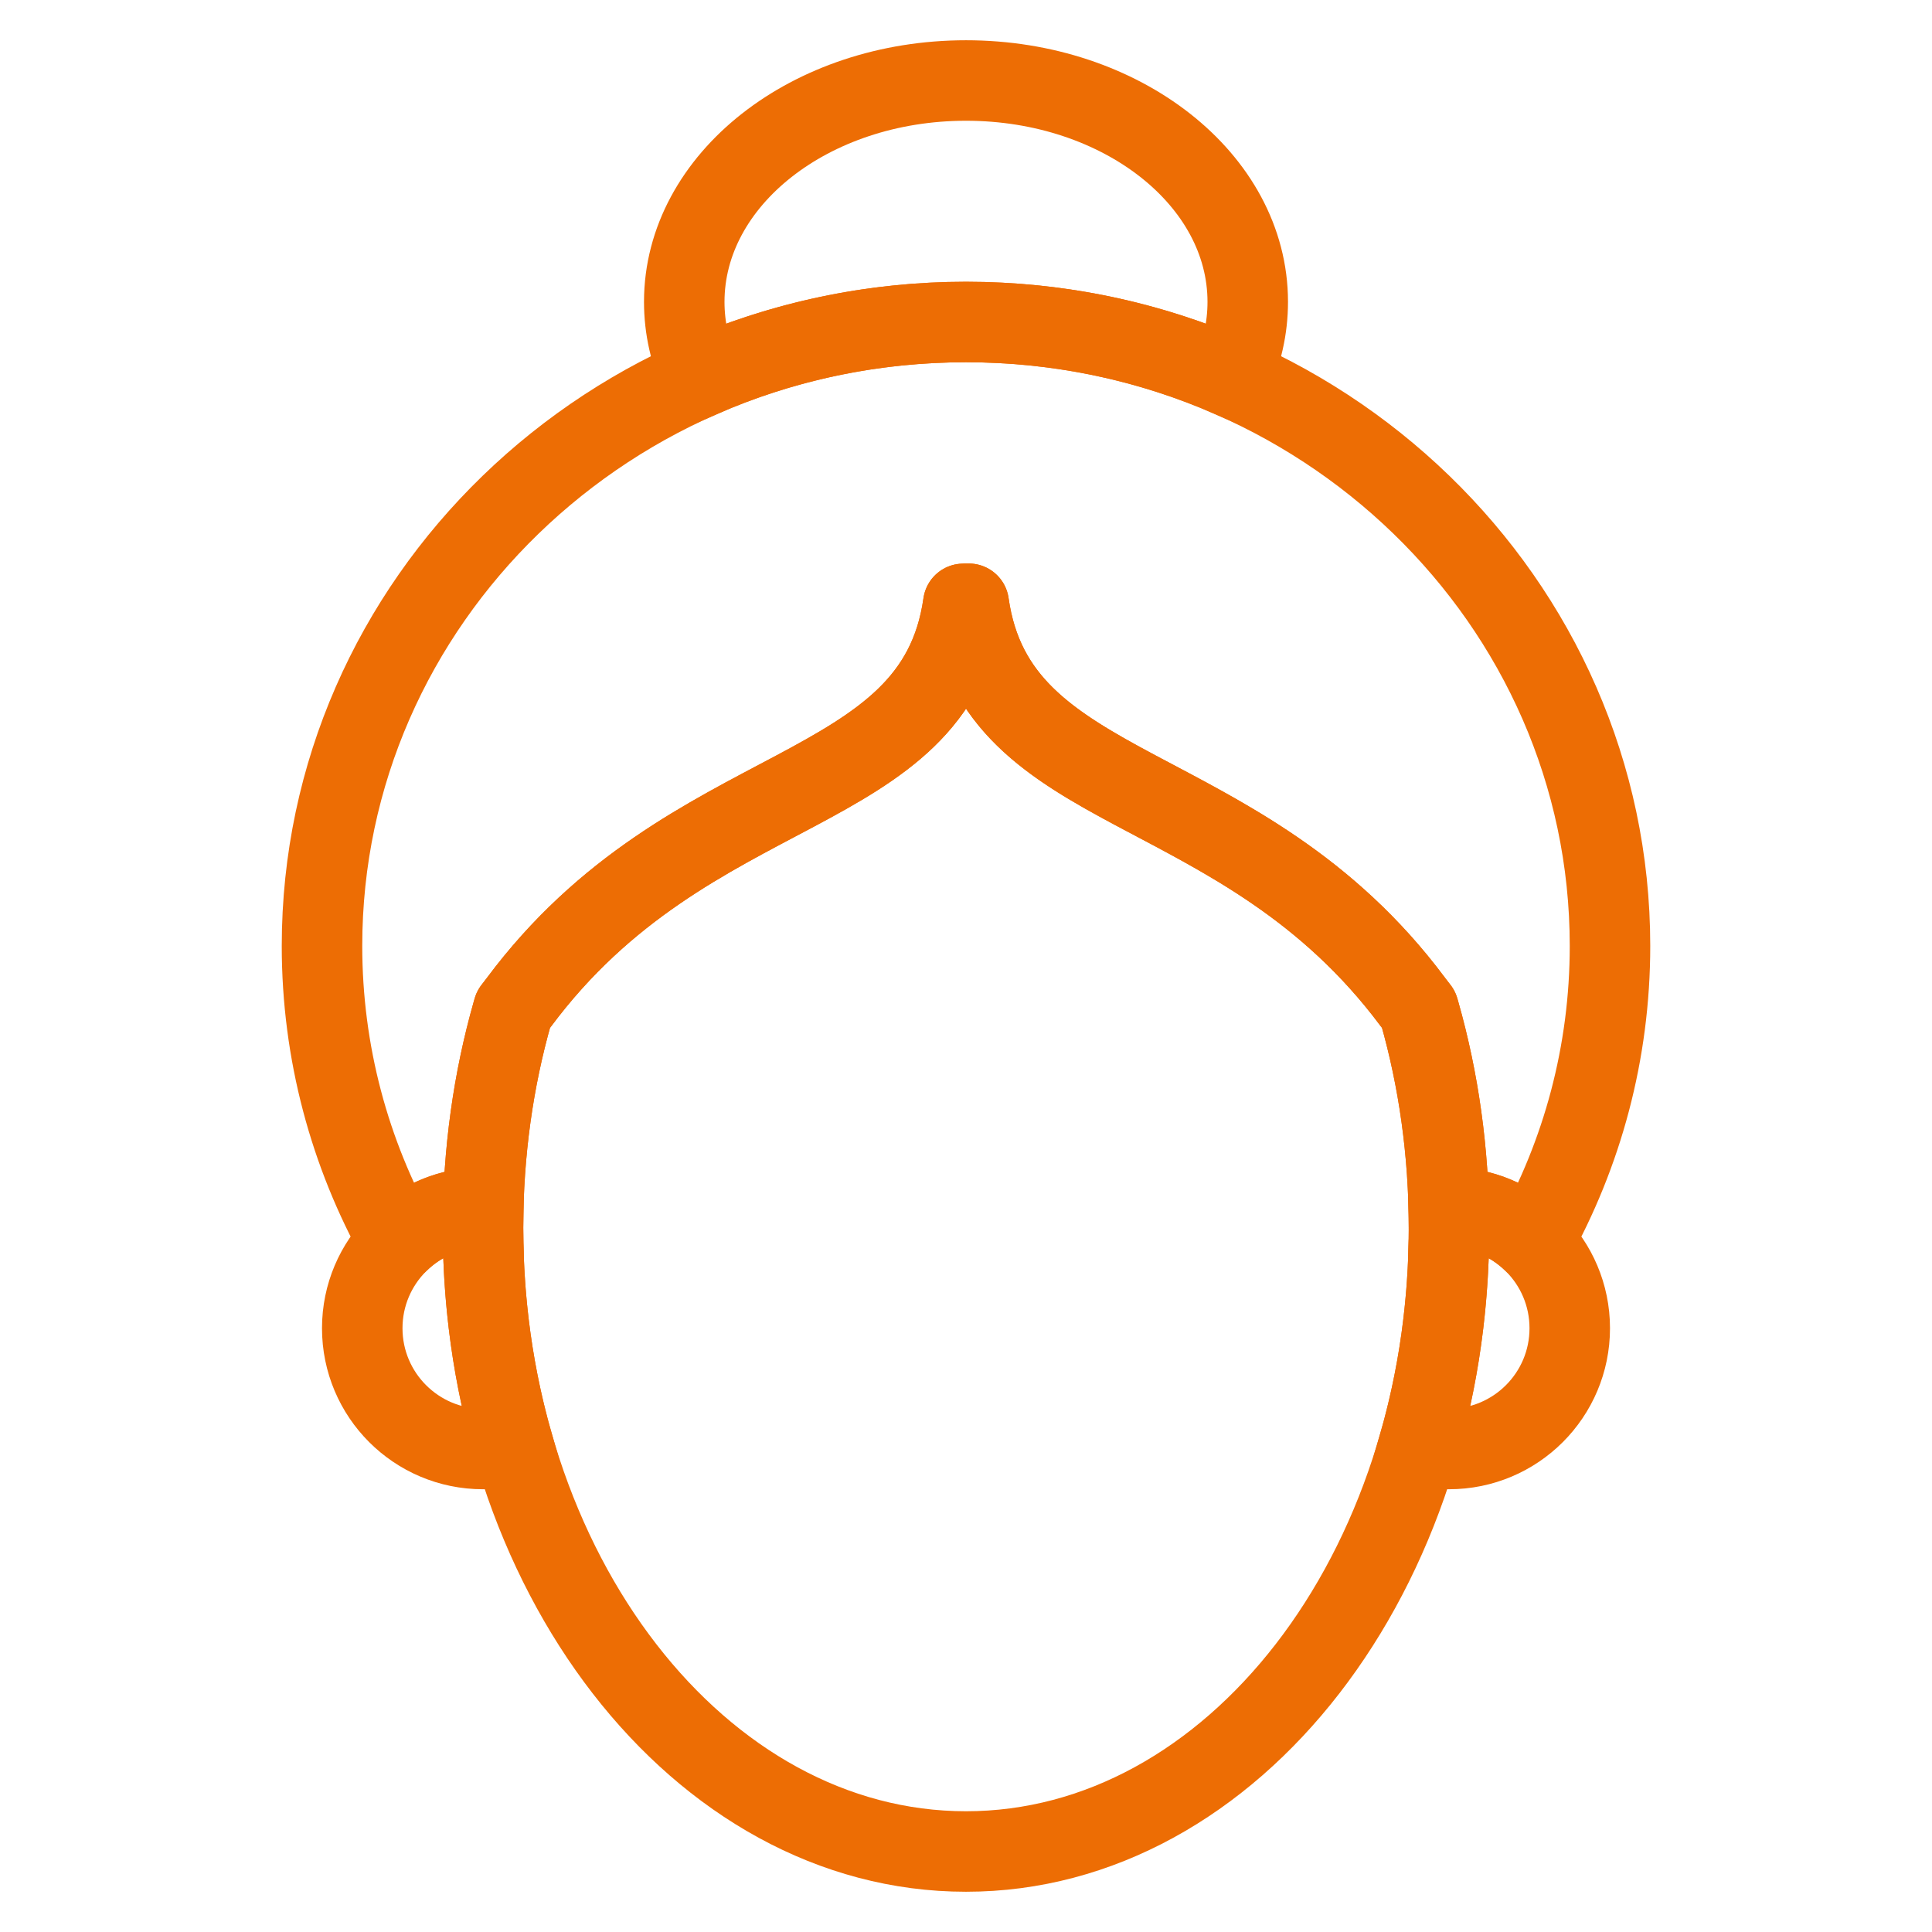
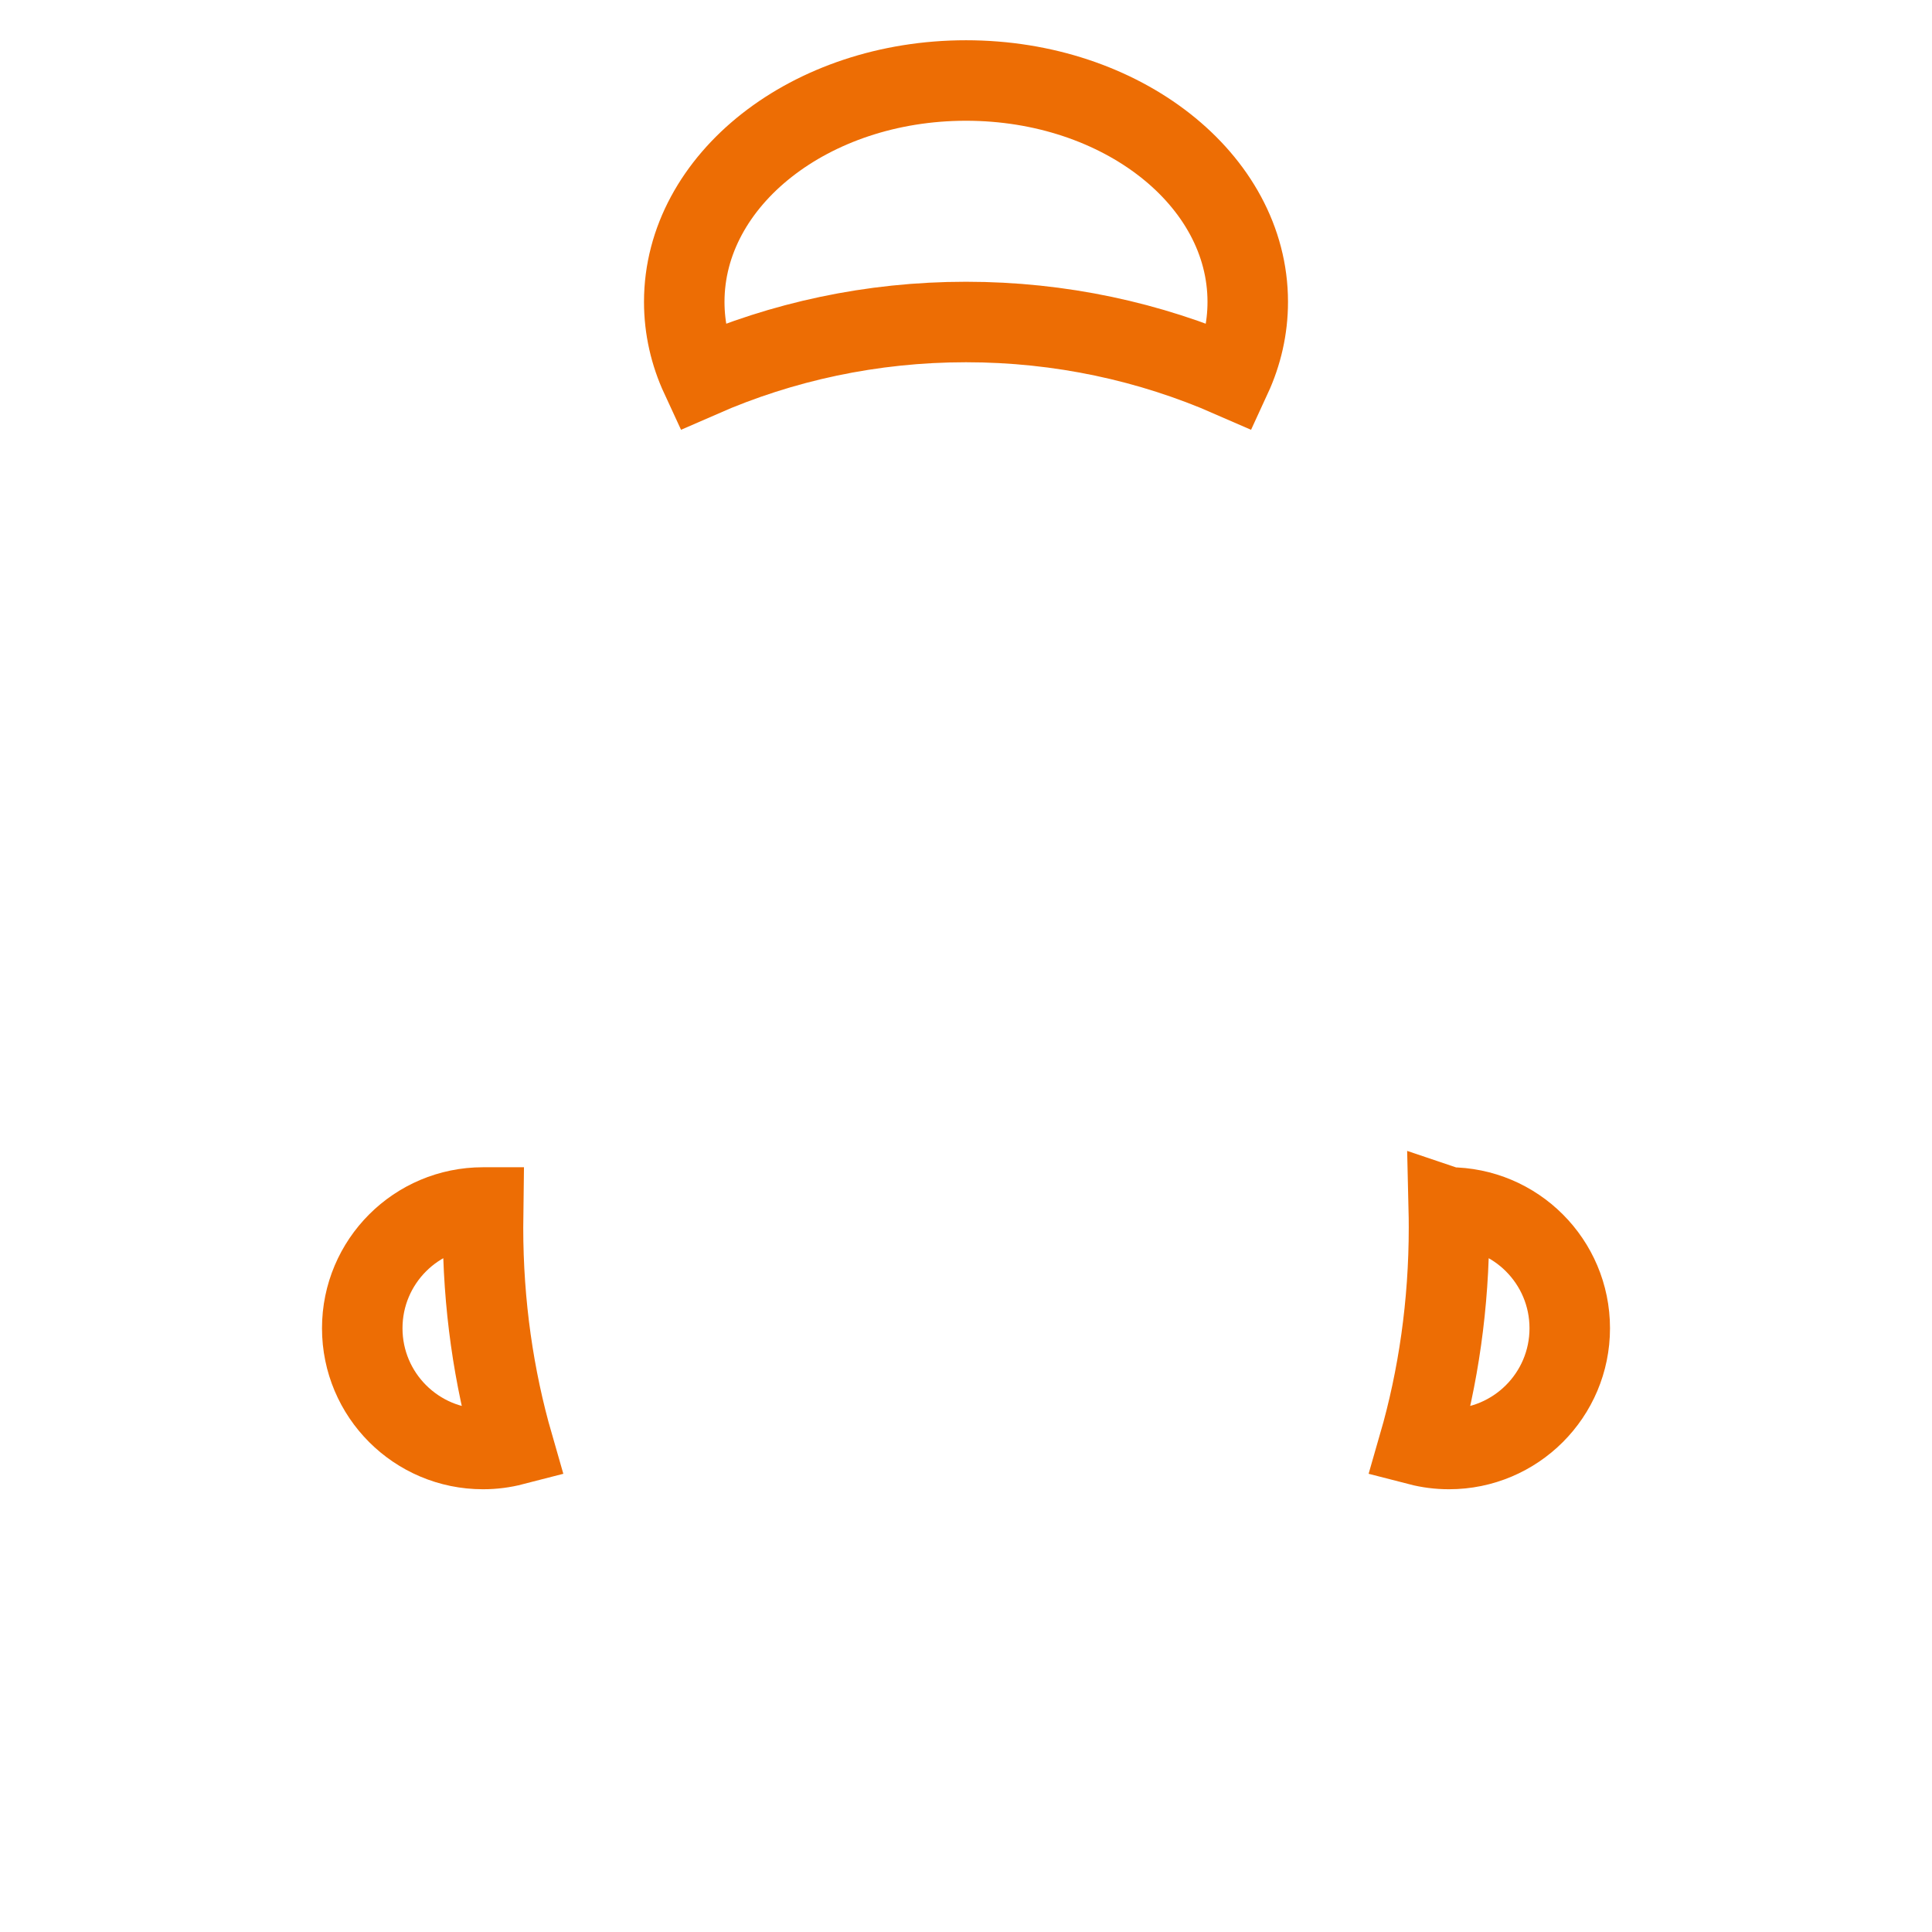
<svg xmlns="http://www.w3.org/2000/svg" width="48px" height="48px" viewBox="0 0 48 48" version="1.1">
  <title>icone/service-a-la-personne/personne-agee-dependante</title>
  <desc>Created with Sketch.</desc>
  <g id="icone/service-a-la-personne/personne-agee-dependante" stroke="none" stroke-width="1" fill="none" fill-rule="evenodd">
    <g id="Coutour-final" transform="translate(-0.143, -0.788)" />
    <path d="M24,2 C27.866,2 31,4.462 31,7.5 C31,8.156 30.854,8.786 30.585,9.369 C28.576,8.49 26.347,8 24,8 C21.653,8 19.424,8.49 17.416,9.369 C17.146,8.786 17,8.156 17,7.5 C17,4.462 20.134,2 24,2 Z" id="Oval-2" stroke="#ED6D04" stroke-width="2" />
-     <path d="M12.005,30.949 L12.011,31.163 C12.004,30.943 12,30.722 12,30.5 L12.005,30.949 L12.005,30.949 Z M35.996,30.879 C35.995,30.974 35.992,31.069 35.989,31.163 L35.989,31.163 Z M24,8 C32.837,8 40,14.94 40,23.5 C40,26.16 39.309,28.663 38.09,30.85 C37.549,30.323 36.81,29.999 35.994,29.998 C35.998,30.165 36,30.332 36,30.5 L36,30.466 C35.997,28.602 35.739,26.815 35.269,25.161 L35.269,25.161 L35.246,25.081 C35.2,25.023 35.154,24.964 35.109,24.903 L35.109,24.903 L34.87,24.591 C30.619,19.194 24.757,19.859 24.068,15 L24.068,15 L24,15 L23.933,15.003 C23.23,19.951 17.158,19.167 12.891,24.903 L12.891,24.903 L12.754,25.081 L12.731,25.161 C12.258,26.825 12,28.624 12,30.5 L12.005,30.079 L12.006,30 L11.824,30.005 C11.081,30.048 10.41,30.362 9.909,30.849 C8.691,28.662 8,26.159 8,23.5 C8,14.94 15.163,8 24,8 Z" id="Oval-Copy-6" stroke="#ED6D04" stroke-width="2" stroke-linejoin="round" />
    <path d="M12,30 C12.002,30 12.004,30 12.006,30 L12,30.5 C12,32.401 12.265,34.222 12.75,35.905 C12.51,35.967 12.259,36 12,36 C10.343,36 9,34.657 9,33 C9,31.343 10.343,30 12,30 Z" id="Oval-3" stroke="#ED6D04" stroke-width="2" />
    <path d="M36,30 C37.657,30 39,31.343 39,33 C39,34.657 37.657,36 36,36 C35.741,36 35.489,35.967 35.249,35.905 C35.735,34.222 36,32.401 36,30.5 C36,30.332 35.998,30.165 35.994,29.998 Z" id="Oval-4" stroke="#ED6D04" stroke-width="2" />
-     <path d="M24,15 C24.023,15 24.046,15 24.068,15 C24.77,19.951 30.842,19.167 35.109,24.903 C35.154,24.964 35.2,25.023 35.246,25.081 L35.269,25.161 C35.742,26.825 36,28.624 36,30.5 C36,39.06 30.627,46 24,46 C17.373,46 12,39.06 12,30.5 C12,28.624 12.258,26.825 12.731,25.161 L12.754,25.081 C12.8,25.023 12.846,24.964 12.891,24.903 C17.158,19.167 23.23,19.951 23.933,15.003 Z" id="Oval-Copy-4" stroke="#ED6D04" stroke-width="2" stroke-linejoin="round" />
  </g>
</svg>